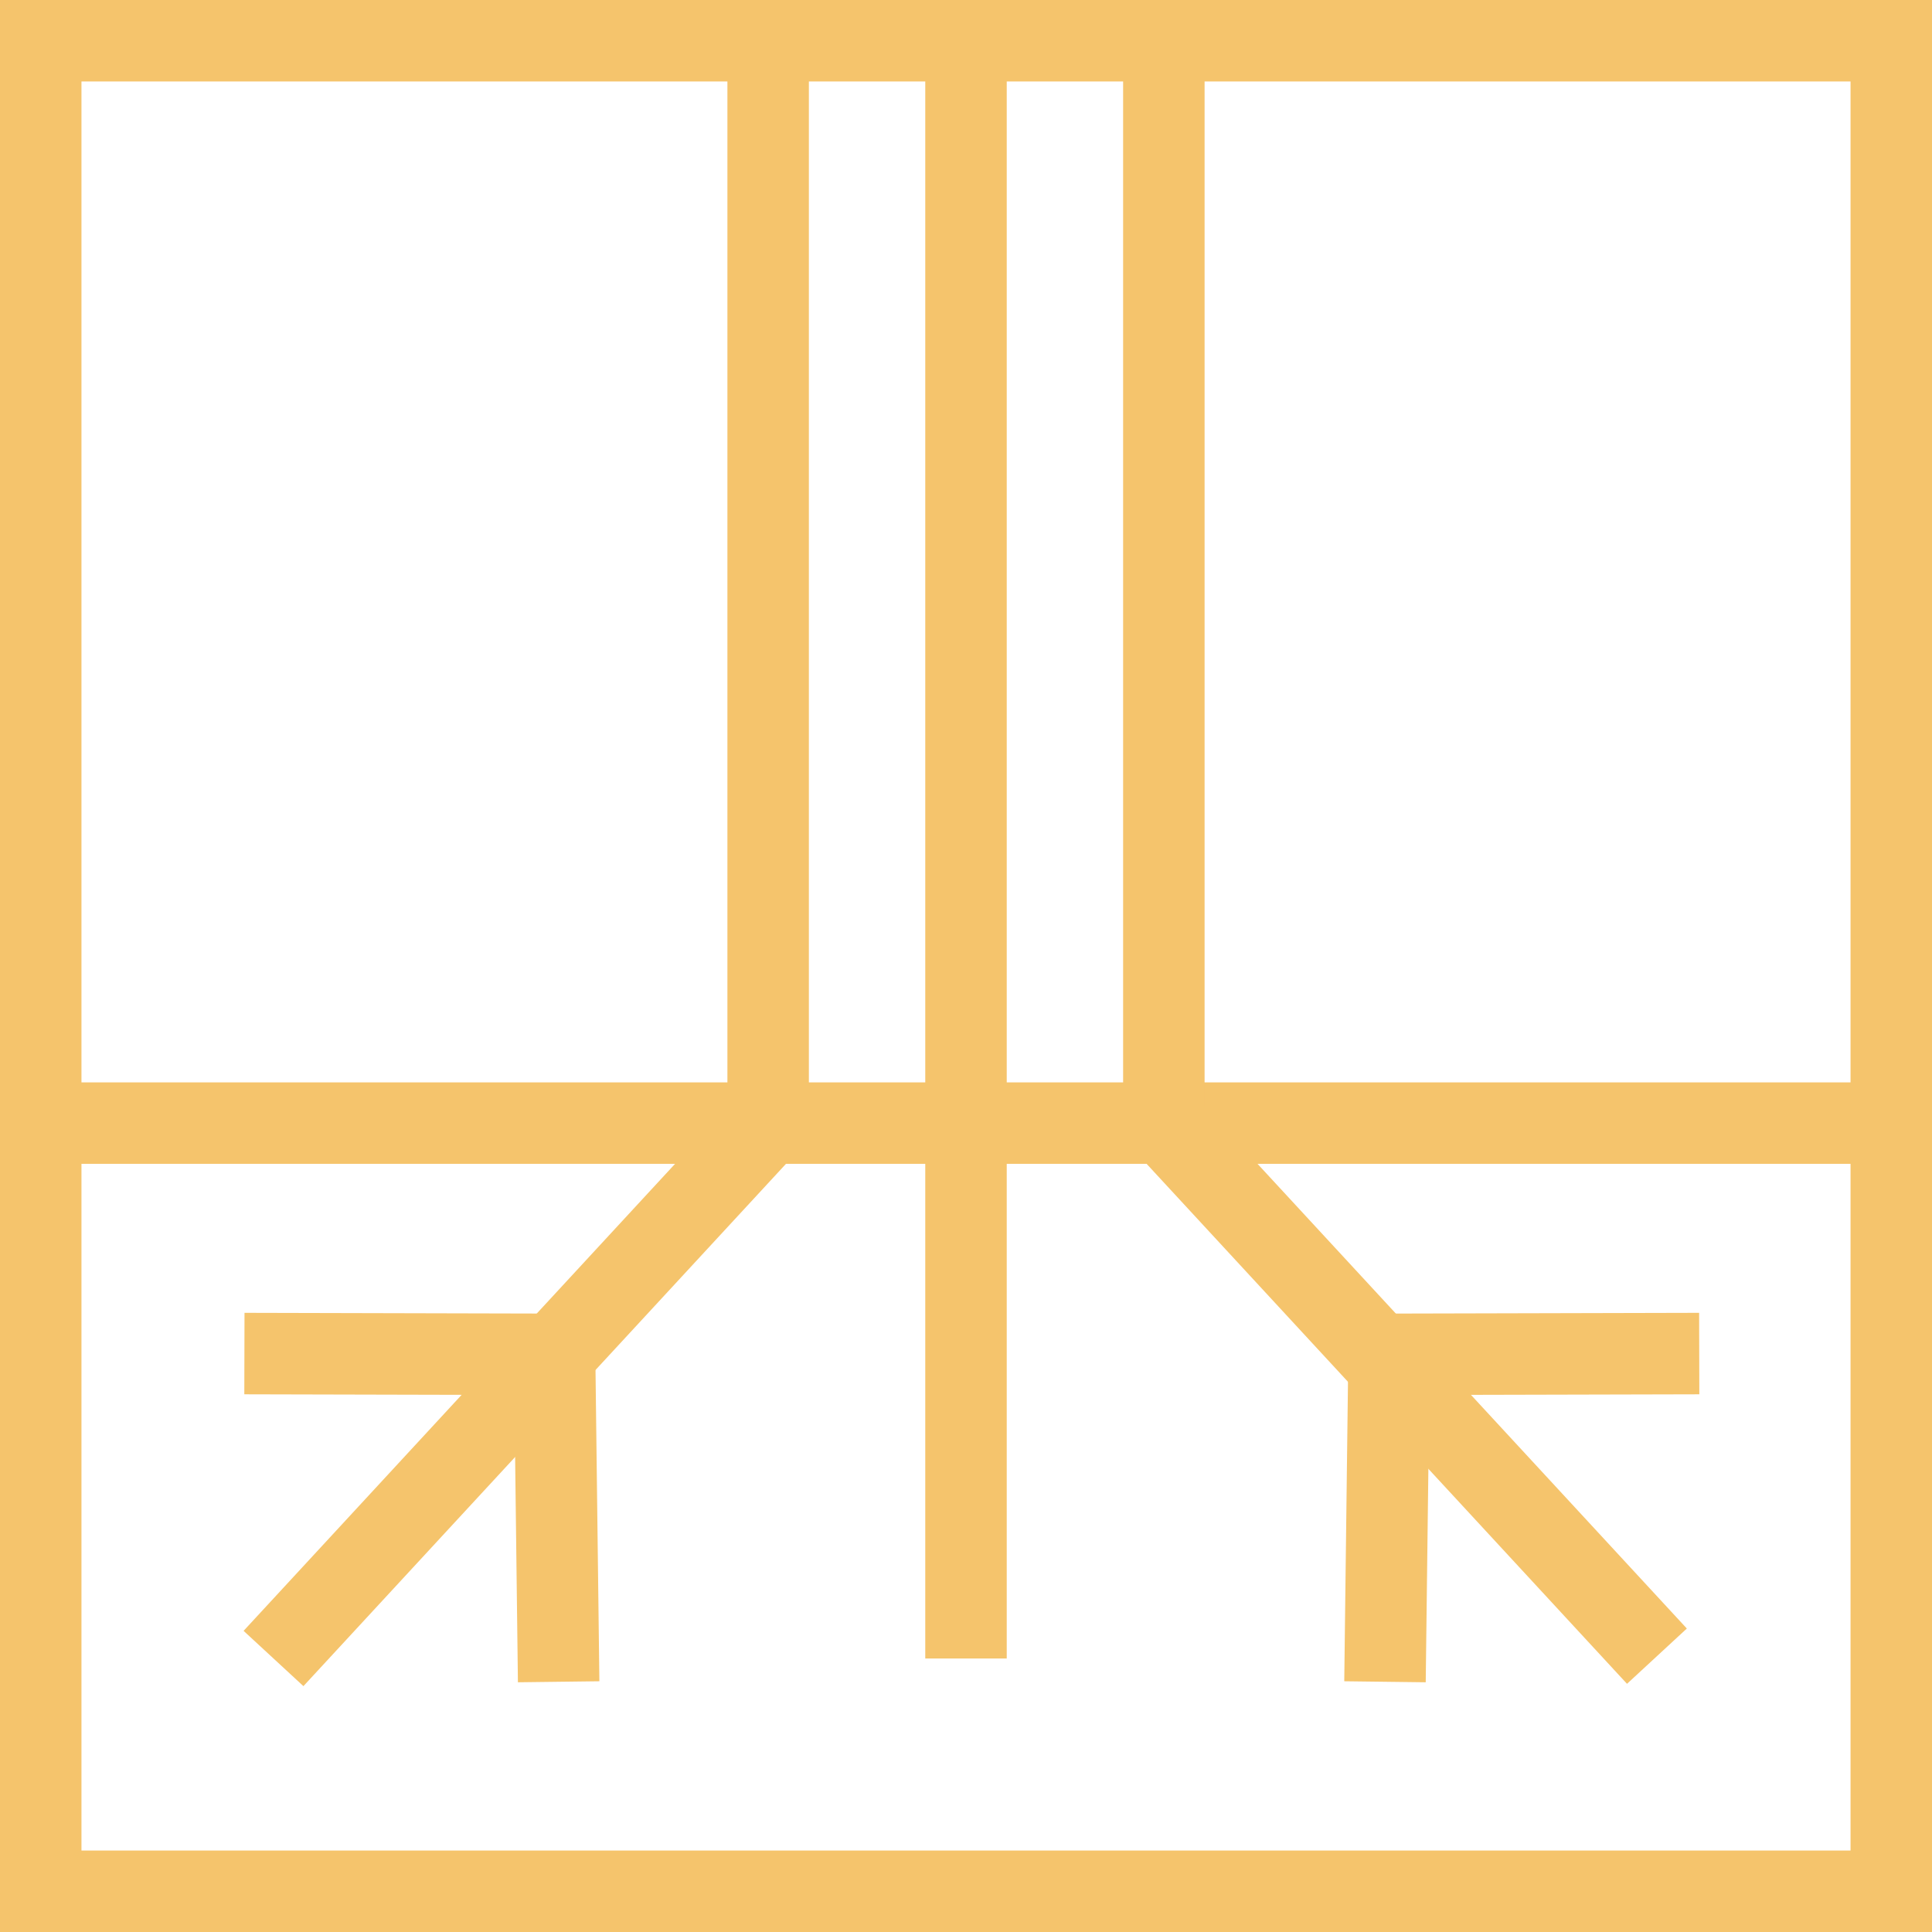
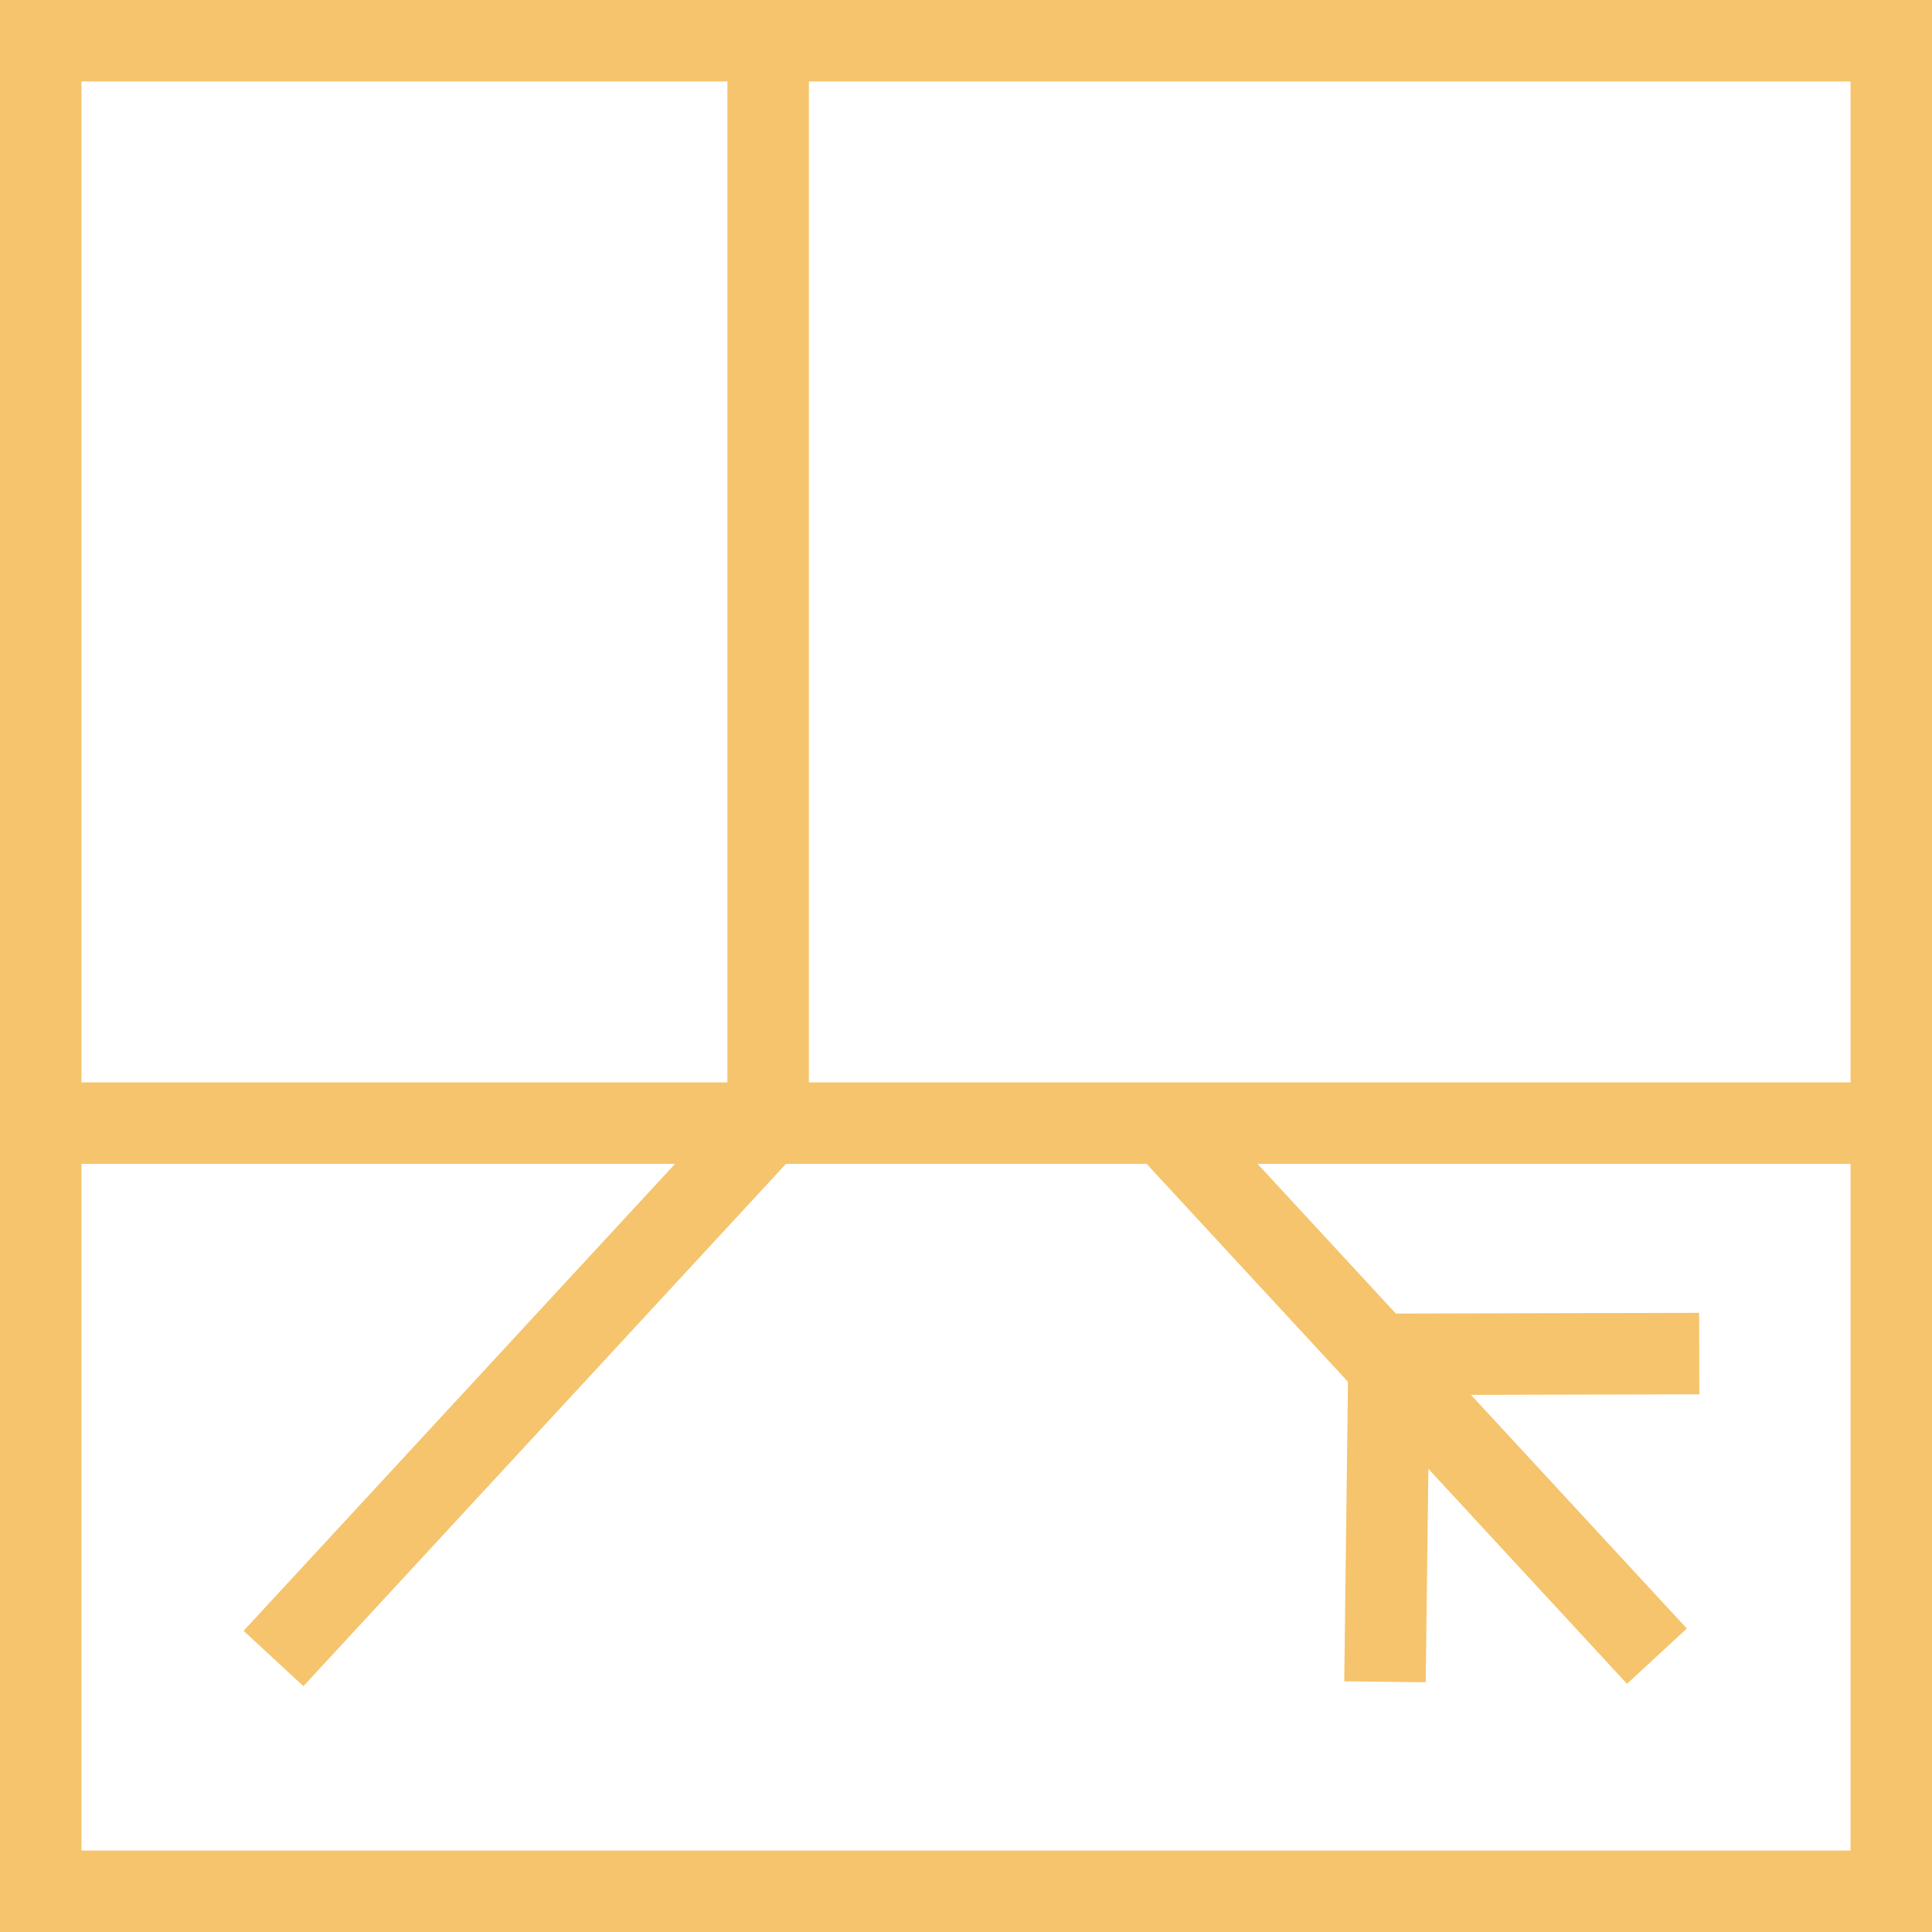
<svg xmlns="http://www.w3.org/2000/svg" id="Camada_2" data-name="Camada 2" viewBox="0 0 332 332">
  <defs>
    <style>
      .cls-1 {
        fill: none;
        stroke: #f5c46c;
        stroke-miterlimit: 10;
        stroke-width: 14px;
      }

      .cls-2 {
        fill: #f5c46c;
        stroke-width: 0px;
      }
    </style>
  </defs>
  <g id="Arte">
    <line class="cls-1" y1="193" x2="324" y2="193" />
    <polyline class="cls-1" points="132 8 132 193 47 285" />
-     <line class="cls-1" x1="200" y1="8" x2="200" y2="193" />
-     <line class="cls-1" x1="166" y1="8" x2="166" y2="285" />
    <line class="cls-1" x1="199.73" y1="192.6" x2="284.73" y2="284.6" />
-     <polyline class="cls-1" points="42 232.6 95.3 232.73 96 289" />
    <polyline class="cls-1" points="292 232.6 238.7 232.73 238 289" />
    <path class="cls-2" d="M318,14v304H14V14h304M332,0H0v332h332V0h0Z" />
  </g>
</svg>